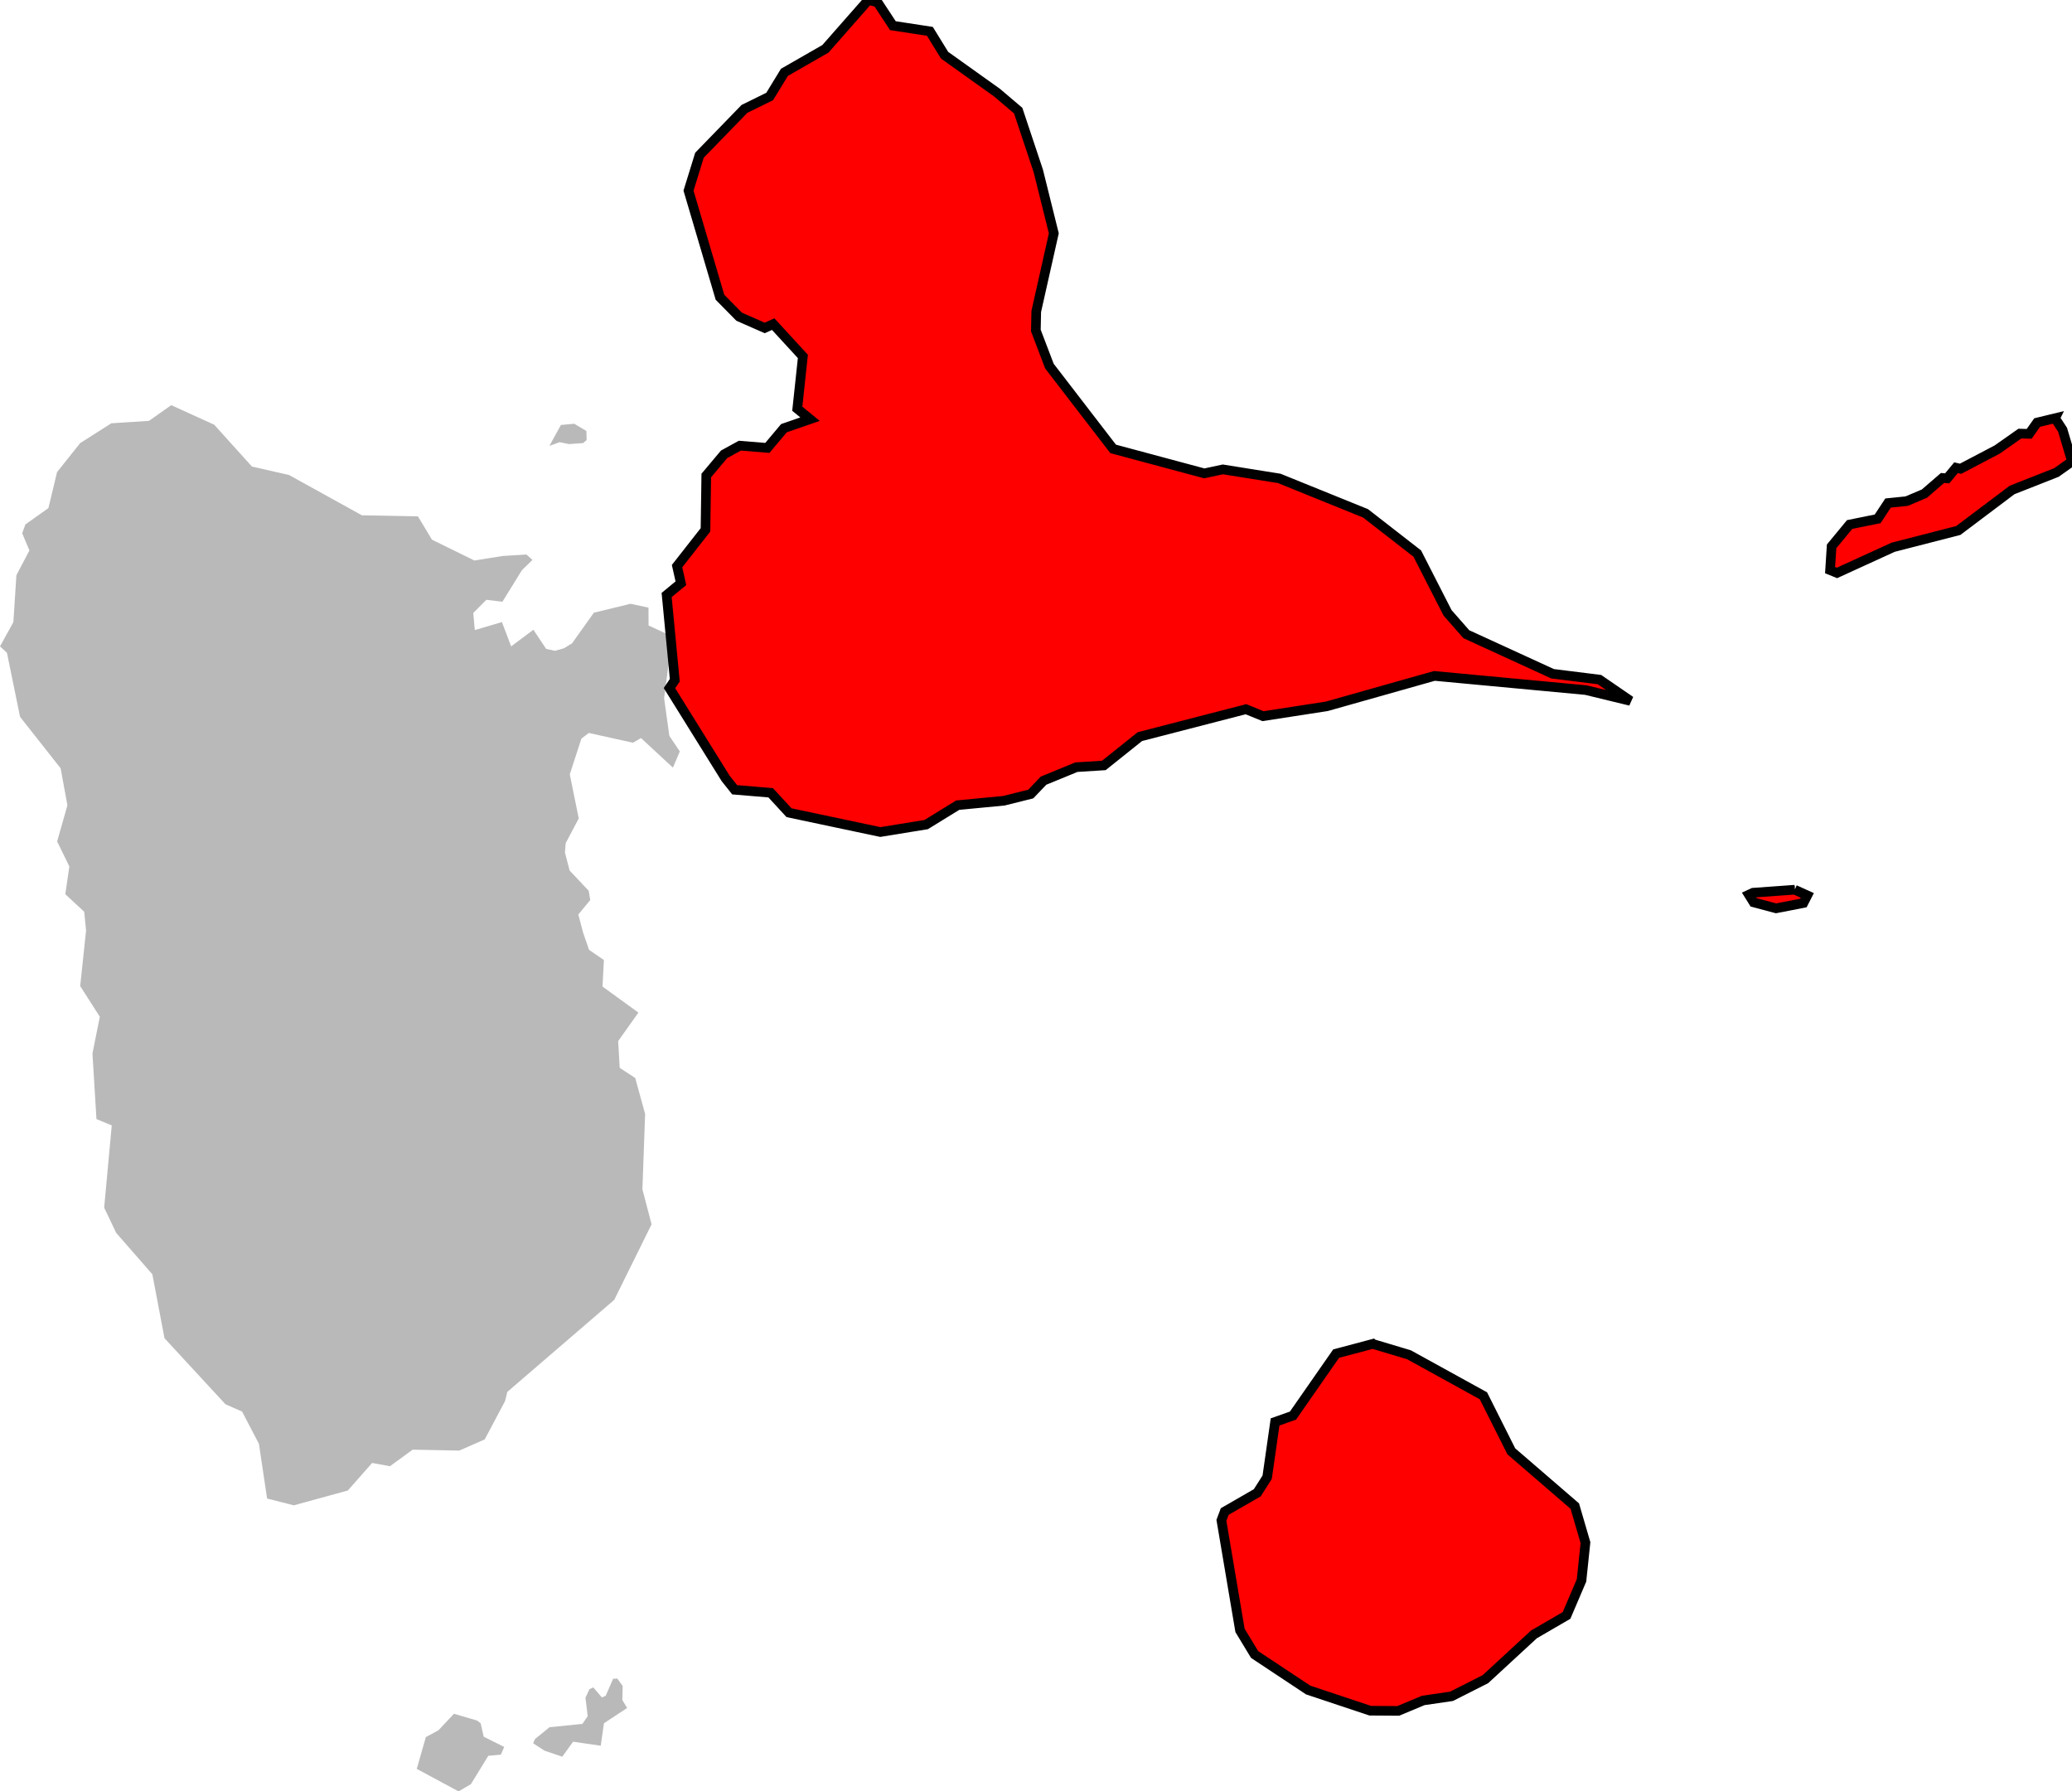
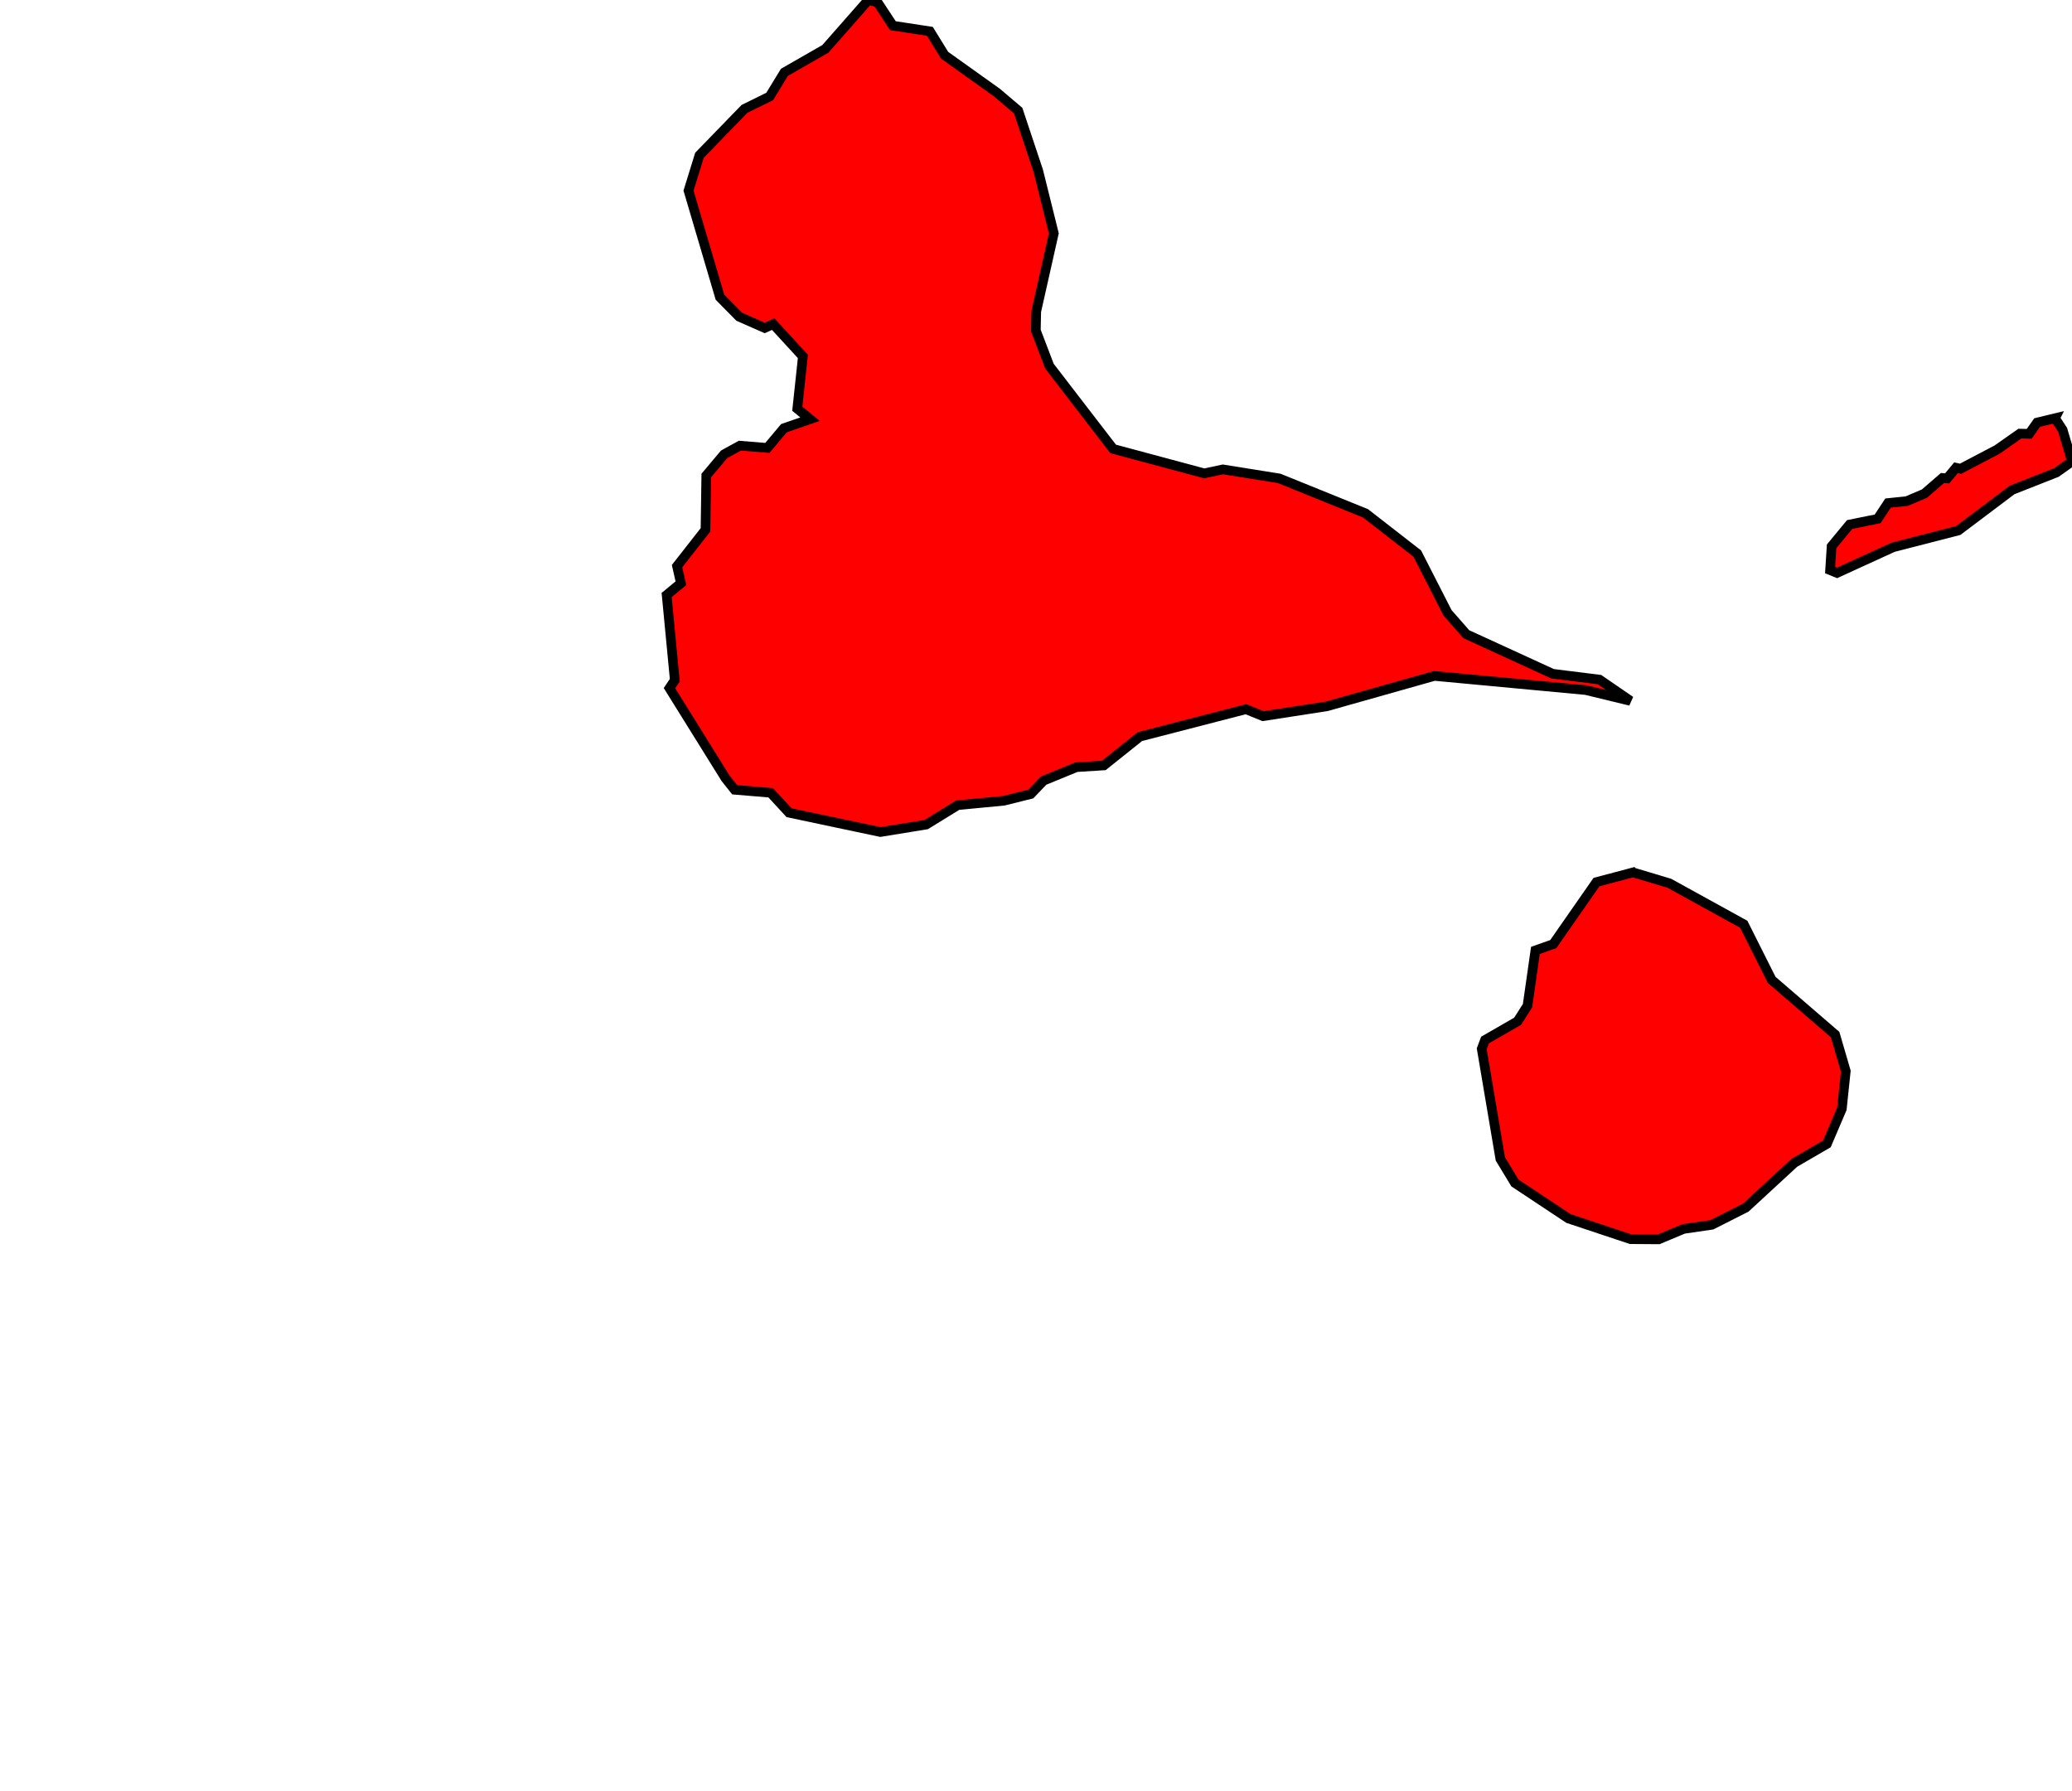
<svg xmlns="http://www.w3.org/2000/svg" viewBox="0 0 86008 74361" version="1.1" id="svg2" width="100%" height="100%">
  <defs />
-   <path style="fill:#b9b9b9;fill-opacity:1;stroke:none;stroke-width:400;stroke-opacity:1" d="m 7108,16818 -924,652 -1561,100 -1296,824 -959,1204 -358,1493 -955,677 -134,367 300,713 -540,1029 -126,1950 -555,1004 288,265 545,2661 1683,2134 283,1536 -427,1501 507,1038 -168,1152 785,730 77,780 -244,2304 815,1273 -306,1524 166,2725 635,262 -315,3415 499,1046 1501,1719 505,2655 2530,2740 691,304 699,1341 338,2269 1109,282 2243,-616 1008,-1143 739,136 944,-688 1937,38 1054,-464 843,-1589 95,-383 4439,-3821 1549,-3135 -380,-1454 112,-3129 -410,-1490 -645,-423 -63,-1111 839,-1182 -1490,-1082 58,-1100 -617,-424 -247,-716 -198,-749 495,-601 -64,-385 -791,-839 -196,-750 32,-388 542,-1024 -372,-1832 482,-1483 308,-235 1830,406 336,-194 1325,1228 286,-673 -434,-646 -218,-1563 252,-1928 -194,-765 -703,-326 -3,-741 -744,-160 -1523,370 -904,1268 -333,208 -377,106 -366,-78 -531,-796 -923,690 -383,-1009 -1126,333 -63,-711 543,-546 666,81 809,-1309 438,-429 -253,-225 -990,64 -1166,187 -1761,-864 -584,-968 -2326,-45 -3025,-1673 -1538,-350 -1566,-1736 -1785,-813 z m 16730,772 -555,51 -477,866 424,-151 384,78 587,-40 150,-126 -10,-377 -503,-301 z m 1786,52088 -174,9 -308,706 -159,68 -356,-417 -161,79 -163,350 92,767 -220,320 -1364,138 -602,489 -79,177 470,306 740,251 449,-622 1148,167 133,-933 963,-635 -200,-329 14,-584 -223,-307 z m -6781,1462 -647,688 -519,279 -378,1320 1736,934 513,-301 720,-1175 523,-49 139,-320 -851,-424 -127,-557 -155,-117 -954,-278 z" id="971 1 Basse-Terre" />
-   <path style="fill:#ff0000;fill-opacity:1;stroke:#000000;stroke-width:400;stroke-opacity:1" id="971 2 Pointe-à-Pitre" d="m 36045,0 -1782,2027 -1702,976 -612,1002 -1047,515 -1868,1925 -454,1469 1305,4424 796,808 1061,467 353,-159 1232,1342 -232,2170 529,434 -1084,375 -687,818 -1142,-93 -655,360 -739,880 -33,2255 -1180,1506 160,710 -592,488 338,3538 -221,328 2330,3745 377,474 1495,125 761,827 3791,802 1902,-309 1309,-806 1915,-183 1117,-279 530,-555 1365,-560 1139,-72 1495,-1196 4404,-1138 709,289 2646,-409 4467,-1262 6287,588 1851,449 -1287,-884 -1947,-243 -3580,-1642 -778,-887 -1257,-2460 -2146,-1669 -3583,-1451 -2339,-374 -773,165 -3784,-1016 -2644,-3436 -563,-1476 16,-792 729,-3243 -644,-2592 -835,-2503 -880,-747 -2175,-1553 -611,-991 -1535,-235 -638,-971 -380,-95 z m 49259,17360 -743,180 -330,469 -387,-10 -944,663 -1518,797 -188,-44 -367,442 -193,-17 -752,650 -735,312 -774,79 -433,656 -1163,236 -748,906 -63,986 287,117 2331,-1066 2703,-695 2233,-1682 1840,-725 648,-459 -390,-1312 -314,-483 z m -10806,19573 -1727,124 -176,82 198,318 931,248 1134,-220 162,-316 -522,-236 z m -17518,18853 -1518,404 -1791,2572 -743,263 -328,2295 -411,646 -1352,779 -137,365 772,4569 606,1000 2224,1475 2575,858 1163,8 1039,-434 1172,-171 1407,-712 2014,-1858 1355,-788 621,-1454 164,-1568 -443,-1516 -2635,-2273 -1158,-2306 -3090,-1703 -1506,-451 z" />
+   <path style="fill:#ff0000;fill-opacity:1;stroke:#000000;stroke-width:400;stroke-opacity:1" id="971 2 Pointe-à-Pitre" d="m 36045,0 -1782,2027 -1702,976 -612,1002 -1047,515 -1868,1925 -454,1469 1305,4424 796,808 1061,467 353,-159 1232,1342 -232,2170 529,434 -1084,375 -687,818 -1142,-93 -655,360 -739,880 -33,2255 -1180,1506 160,710 -592,488 338,3538 -221,328 2330,3745 377,474 1495,125 761,827 3791,802 1902,-309 1309,-806 1915,-183 1117,-279 530,-555 1365,-560 1139,-72 1495,-1196 4404,-1138 709,289 2646,-409 4467,-1262 6287,588 1851,449 -1287,-884 -1947,-243 -3580,-1642 -778,-887 -1257,-2460 -2146,-1669 -3583,-1451 -2339,-374 -773,165 -3784,-1016 -2644,-3436 -563,-1476 16,-792 729,-3243 -644,-2592 -835,-2503 -880,-747 -2175,-1553 -611,-991 -1535,-235 -638,-971 -380,-95 z m 49259,17360 -743,180 -330,469 -387,-10 -944,663 -1518,797 -188,-44 -367,442 -193,-17 -752,650 -735,312 -774,79 -433,656 -1163,236 -748,906 -63,986 287,117 2331,-1066 2703,-695 2233,-1682 1840,-725 648,-459 -390,-1312 -314,-483 z z m -17518,18853 -1518,404 -1791,2572 -743,263 -328,2295 -411,646 -1352,779 -137,365 772,4569 606,1000 2224,1475 2575,858 1163,8 1039,-434 1172,-171 1407,-712 2014,-1858 1355,-788 621,-1454 164,-1568 -443,-1516 -2635,-2273 -1158,-2306 -3090,-1703 -1506,-451 z" />
</svg>